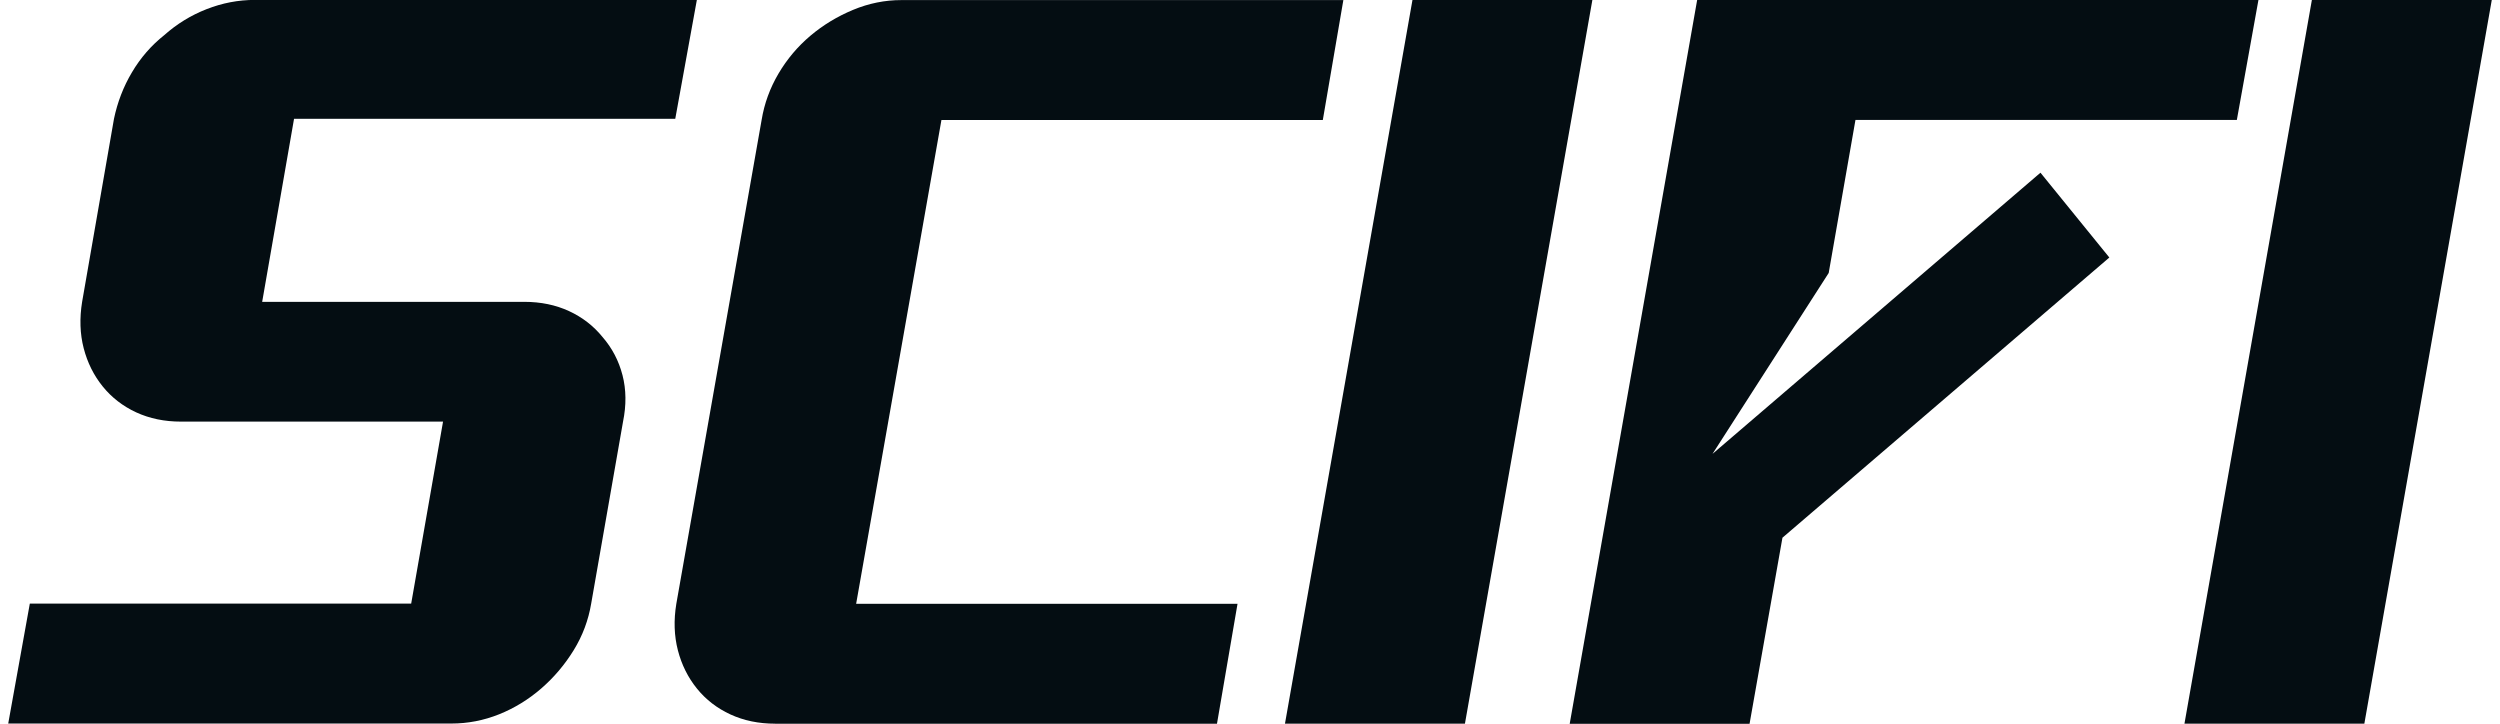
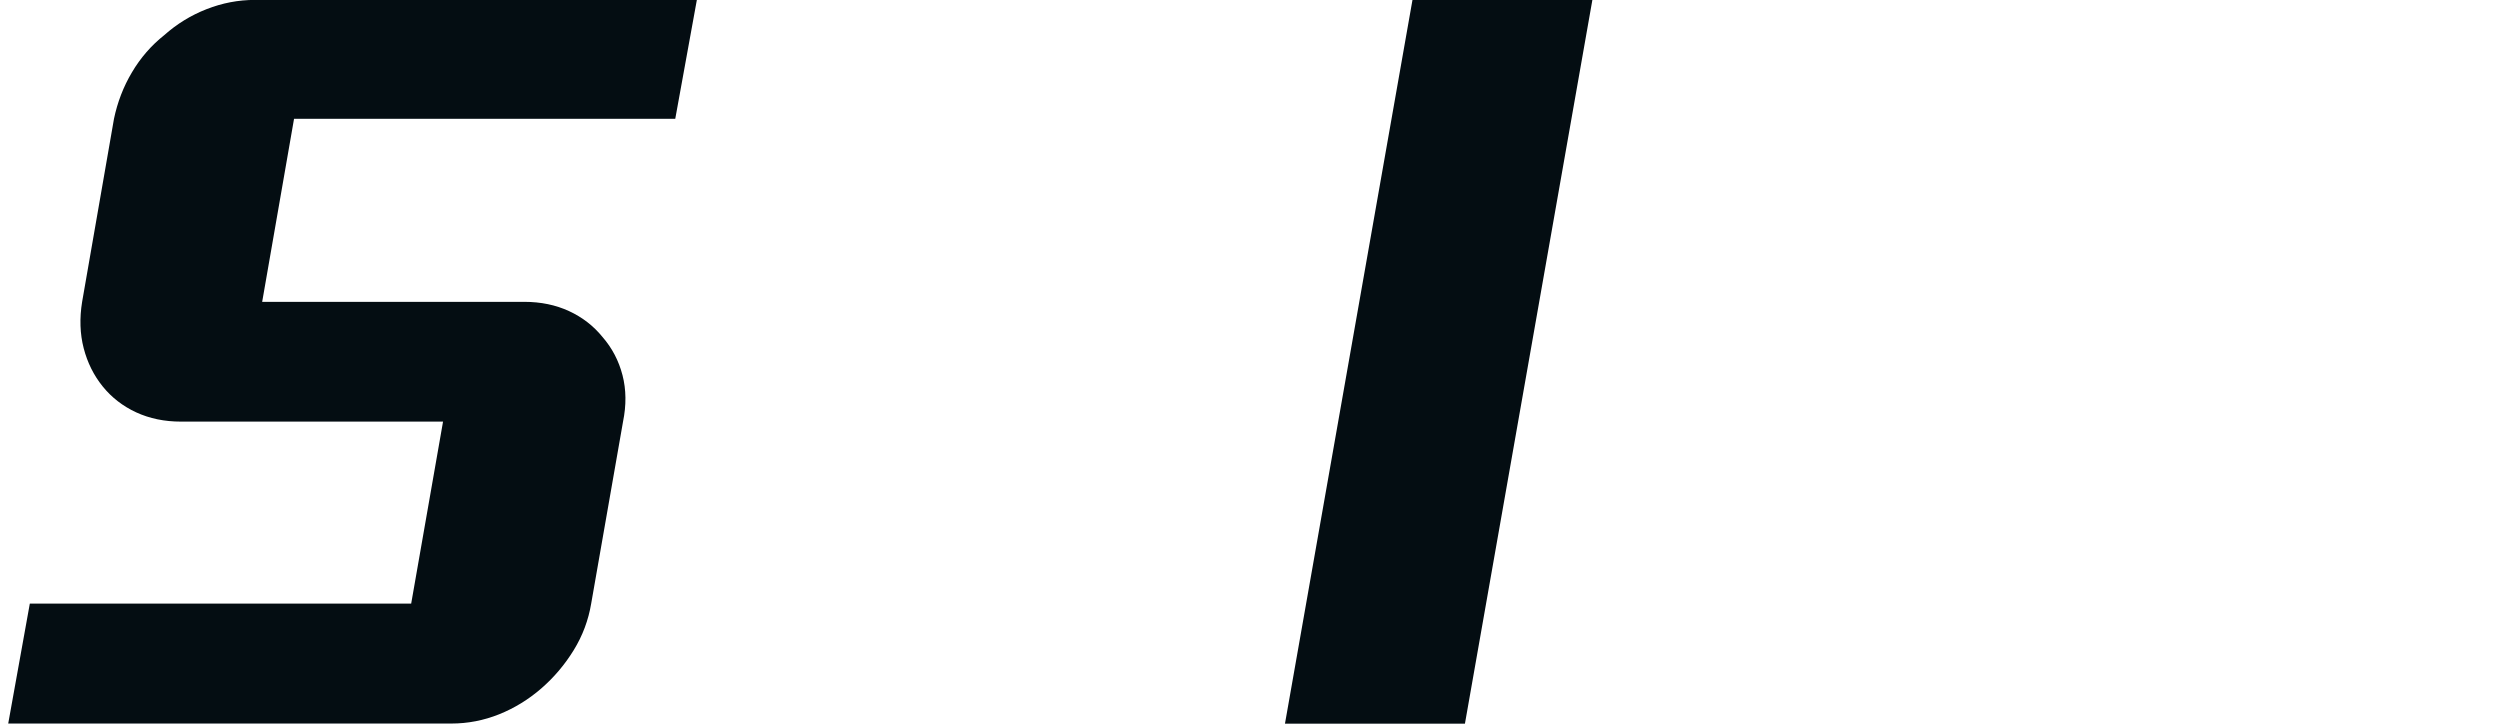
<svg xmlns="http://www.w3.org/2000/svg" width="152" height="44" viewBox="0 0 152 44" fill="none">
  <path d="M17.877 7.228L15.94 18.352H31.878C32.876 18.352 33.783 18.539 34.598 18.915C35.41 19.291 36.089 19.818 36.631 20.487C37.214 21.157 37.62 21.931 37.848 22.811C38.076 23.691 38.085 24.635 37.88 25.639L35.943 36.703C35.774 37.707 35.423 38.651 34.881 39.531C34.339 40.411 33.682 41.186 32.912 41.855C32.142 42.524 31.285 43.051 30.351 43.427C29.412 43.803 28.446 43.991 27.443 43.991H0.5L1.813 36.699H25L26.937 25.634H11C10.002 25.634 9.095 25.447 8.279 25.071C7.468 24.695 6.789 24.168 6.247 23.499C5.705 22.829 5.317 22.055 5.089 21.175C4.861 20.295 4.83 19.351 4.994 18.347L6.93 7.223C7.14 6.219 7.5 5.275 8.024 4.395C8.544 3.515 9.2 2.759 9.993 2.131C10.745 1.462 11.597 0.935 12.554 0.559C13.511 0.183 14.491 -0.005 15.494 -0.005H42.369L41.056 7.223H17.868L17.877 7.228Z" fill="#040D12" />
-   <path d="M47.127 44C46.129 44 45.222 43.812 44.406 43.436C43.595 43.06 42.916 42.538 42.373 41.864C41.831 41.195 41.444 40.42 41.216 39.541C40.988 38.66 40.956 37.716 41.12 36.713L46.306 7.297C46.47 6.293 46.817 5.349 47.336 4.469C47.856 3.589 48.503 2.823 49.273 2.173C50.043 1.522 50.909 0.999 51.866 0.6C52.823 0.202 53.803 0.005 54.801 0.005H81.676L80.427 7.297H57.239L52.053 36.713H75.241L73.992 44.005H47.117L47.127 44Z" fill="#040D12" />
-   <path d="M78.126 44L85.878 0H96.816L89.068 44H78.13H78.126Z" fill="#040D12" />
-   <path d="M95.439 44L103.187 0H137.313L136 7.292H112.812L111.185 16.596L104.121 27.596L124.06 10.5L128.248 15.657L108.373 32.693L106.373 44.009H95.435L95.439 44Z" fill="#040D12" />
-   <path d="M132.815 44L140.562 0H151.5L143.752 44H132.815Z" fill="#040D12" />
+   <path d="M78.126 44L85.878 0H96.816L89.068 44H78.13H78.126" fill="#040D12" />
</svg>